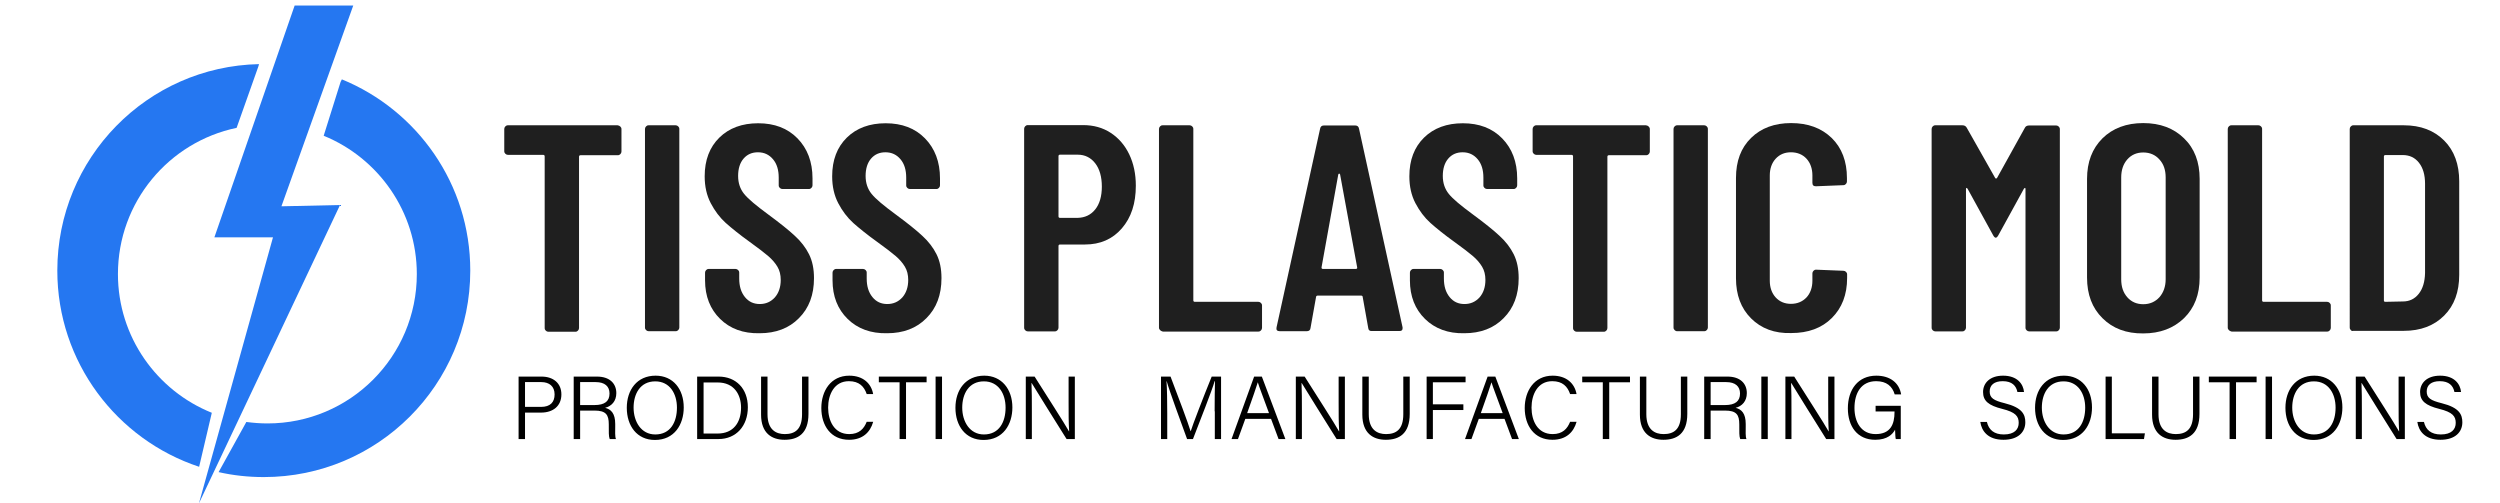
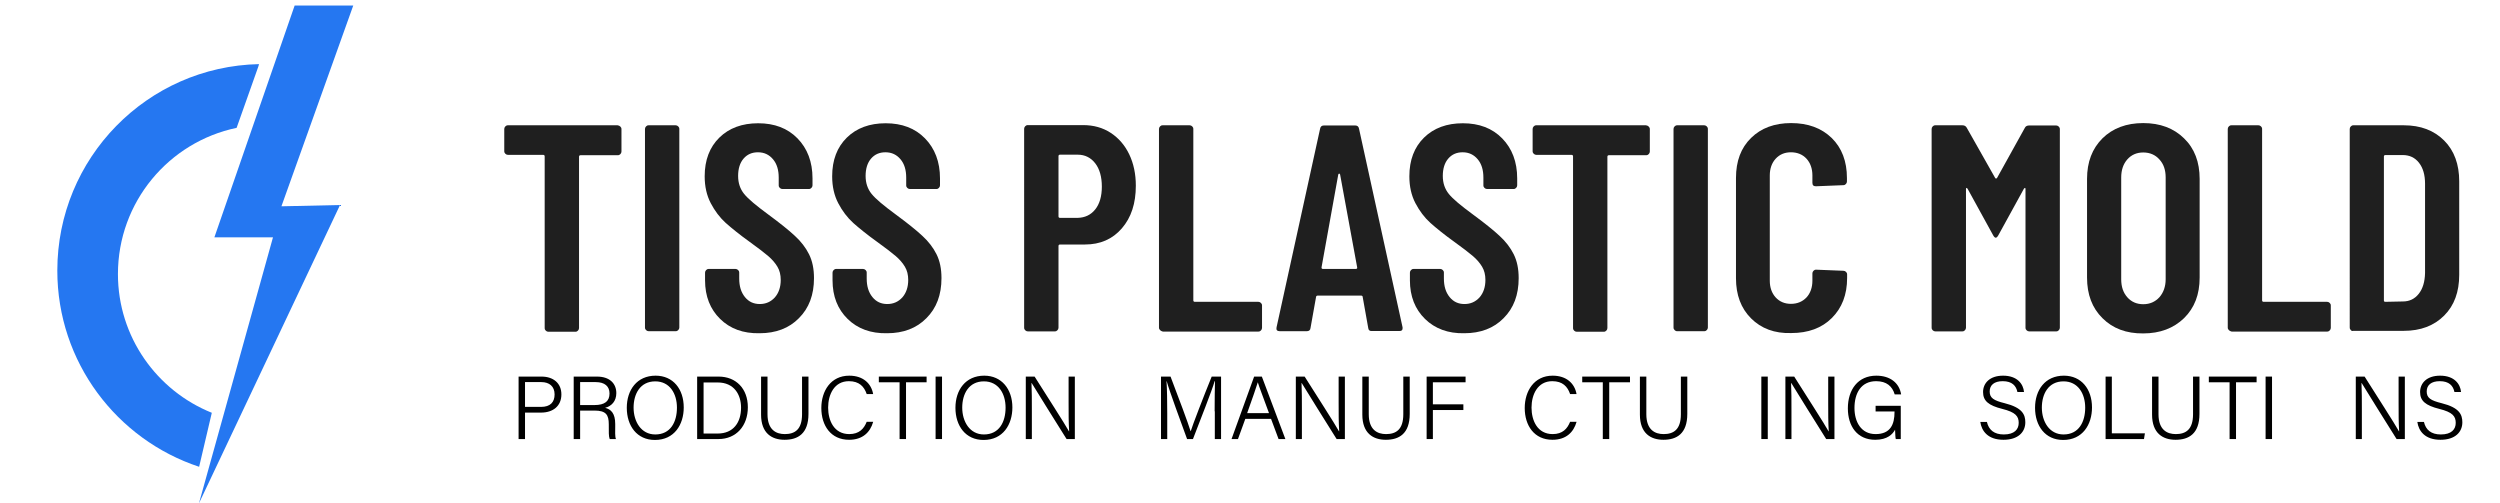
<svg xmlns="http://www.w3.org/2000/svg" version="1.1" id="图层_1" x="0px" y="0px" viewBox="0 0 1360.9 274" style="enable-background:new 0 0 1360.9 274;" xml:space="preserve">
  <style type="text/css">
	.st0{enable-background:new    ;}
	.st1{fill:#1F1F1F;}
	.st2{fill:#2577F1;}
</style>
  <g id="图层_1_1_">
    <g class="st0">
      <path class="st1" d="M337.7,68.9c0.4,0.4,0.6,0.8,0.6,1.4v12.2c0,0.5-0.2,1-0.6,1.4c-0.4,0.4-0.8,0.6-1.4,0.6H316    c-0.5,0-0.8,0.3-0.8,0.8v93.3c0,0.5-0.2,1-0.6,1.4c-0.4,0.4-0.8,0.6-1.4,0.6h-14.7c-0.5,0-1-0.2-1.4-0.6c-0.4-0.4-0.6-0.8-0.6-1.4    V85.1c0-0.5-0.3-0.8-0.8-0.8h-19.2c-0.5,0-1-0.2-1.4-0.6c-0.4-0.4-0.6-0.8-0.6-1.4V70.2c0-0.5,0.2-1,0.6-1.4    c0.4-0.4,0.8-0.6,1.4-0.6h59.7C336.8,68.3,337.3,68.5,337.7,68.9z" />
      <path class="st1" d="M351.7,179.7c-0.4-0.4-0.6-0.8-0.6-1.4V70.2c0-0.5,0.2-1,0.6-1.4c0.4-0.4,0.8-0.6,1.4-0.6h14.7    c0.5,0,1,0.2,1.4,0.6c0.4,0.4,0.6,0.8,0.6,1.4v108.1c0,0.5-0.2,1-0.6,1.4c-0.4,0.4-0.8,0.6-1.4,0.6h-14.7    C352.6,180.3,352.1,180.1,351.7,179.7z" />
      <path class="st1" d="M392,173.6c-5.4-5.3-8.2-12.3-8.2-21v-4.2c0-0.5,0.2-1,0.6-1.4c0.4-0.4,0.8-0.6,1.4-0.6h14.6    c0.5,0,1,0.2,1.4,0.6c0.4,0.4,0.6,0.8,0.6,1.4v3.2c0,4.2,1,7.5,3.1,10.1c2.1,2.6,4.8,3.8,8.1,3.8c3.3,0,6-1.2,8.2-3.6    c2.1-2.4,3.2-5.6,3.2-9.5c0-2.8-0.6-5.2-1.8-7.2c-1.2-2-2.8-3.9-5-5.8c-2.1-1.8-5.5-4.4-10.2-7.8c-5.3-3.8-9.6-7.3-12.9-10.2    c-3.3-3-6-6.6-8.2-10.8c-2.2-4.2-3.3-9.1-3.3-14.6c0-8.9,2.7-15.9,8-21.1c5.3-5.2,12.4-7.8,21.1-7.8c8.9,0,16,2.7,21.4,8.2    c5.4,5.5,8.2,12.8,8.2,21.8v3.8c0,0.5-0.2,1-0.6,1.4c-0.4,0.4-0.8,0.6-1.4,0.6h-14.4c-0.5,0-1-0.2-1.4-0.6    c-0.4-0.4-0.6-0.8-0.6-1.4v-4.2c0-4.2-1-7.5-3.1-10c-2.1-2.5-4.8-3.8-8.2-3.8c-3.2,0-5.8,1.1-7.8,3.4c-2,2.3-3,5.5-3,9.5    c0,3.8,1.1,7.1,3.3,9.8c2.2,2.7,6.5,6.3,12.9,11c6.5,4.8,11.4,8.7,14.7,11.8c3.3,3,5.9,6.4,7.7,10c1.8,3.6,2.7,7.9,2.7,13    c0,9.1-2.7,16.3-8.2,21.8c-5.4,5.5-12.6,8.2-21.4,8.2C404.5,181.6,397.4,178.9,392,173.6z" />
      <path class="st1" d="M461.4,173.6c-5.4-5.3-8.2-12.3-8.2-21v-4.2c0-0.5,0.2-1,0.6-1.4c0.4-0.4,0.8-0.6,1.4-0.6h14.6    c0.5,0,1,0.2,1.4,0.6c0.4,0.4,0.6,0.8,0.6,1.4v3.2c0,4.2,1,7.5,3.1,10.1c2.1,2.6,4.8,3.8,8.1,3.8c3.3,0,6-1.2,8.2-3.6    c2.1-2.4,3.2-5.6,3.2-9.5c0-2.8-0.6-5.2-1.8-7.2c-1.2-2-2.8-3.9-5-5.8c-2.1-1.8-5.5-4.4-10.2-7.8c-5.3-3.8-9.6-7.3-12.9-10.2    c-3.3-3-6-6.6-8.2-10.8c-2.2-4.2-3.3-9.1-3.3-14.6c0-8.9,2.7-15.9,8-21.1c5.3-5.2,12.4-7.8,21.1-7.8c8.9,0,16,2.7,21.4,8.2    c5.4,5.5,8.2,12.8,8.2,21.8v3.8c0,0.5-0.2,1-0.6,1.4c-0.4,0.4-0.8,0.6-1.4,0.6h-14.4c-0.5,0-1-0.2-1.4-0.6    c-0.4-0.4-0.6-0.8-0.6-1.4v-4.2c0-4.2-1-7.5-3.1-10c-2.1-2.5-4.8-3.8-8.2-3.8c-3.2,0-5.8,1.1-7.8,3.4c-2,2.3-3,5.5-3,9.5    c0,3.8,1.1,7.1,3.3,9.8c2.2,2.7,6.5,6.3,12.9,11c6.5,4.8,11.4,8.7,14.7,11.8c3.3,3,5.9,6.4,7.7,10c1.8,3.6,2.7,7.9,2.7,13    c0,9.1-2.7,16.3-8.2,21.8c-5.4,5.5-12.6,8.2-21.4,8.2C474,181.6,466.8,178.9,461.4,173.6z" />
      <path class="st1" d="M604.6,72.3c4.3,2.8,7.7,6.7,10.1,11.7c2.4,5,3.6,10.7,3.6,17.1c0,9.6-2.5,17.3-7.6,23.2    c-5.1,5.9-11.8,8.8-20.1,8.8H577c-0.5,0-0.8,0.3-0.8,0.8v44.5c0,0.5-0.2,1-0.6,1.4c-0.4,0.4-0.8,0.6-1.4,0.6h-14.7    c-0.5,0-1-0.2-1.4-0.6c-0.4-0.4-0.6-0.8-0.6-1.4V70.1c0-0.5,0.2-1,0.6-1.4c0.4-0.4,0.8-0.6,1.4-0.6h30.1    C595.3,68.1,600.3,69.5,604.6,72.3z M596.2,114c2.4-3,3.6-7.2,3.6-12.4c0-5.3-1.2-9.6-3.6-12.7c-2.4-3.1-5.6-4.7-9.5-4.7H577    c-0.5,0-0.8,0.3-0.8,0.8v32.8c0,0.5,0.3,0.8,0.8,0.8h9.6C590.6,118.5,593.8,117,596.2,114z" />
      <path class="st1" d="M631.5,179.7c-0.4-0.4-0.6-0.8-0.6-1.4V70.2c0-0.5,0.2-1,0.6-1.4c0.4-0.4,0.8-0.6,1.4-0.6h14.7    c0.5,0,1,0.2,1.4,0.6c0.4,0.4,0.6,0.8,0.6,1.4v93.3c0,0.5,0.3,0.8,0.8,0.8h34.6c0.5,0,1,0.2,1.4,0.6c0.4,0.4,0.6,0.8,0.6,1.4v12.2    c0,0.5-0.2,1-0.6,1.4c-0.4,0.4-0.8,0.6-1.4,0.6h-52C632.3,180.3,631.9,180.1,631.5,179.7z" />
      <path class="st1" d="M744.8,178.5l-3-16.8c0-0.5-0.3-0.8-1-0.8h-23.4c-0.6,0-1,0.3-1,0.8l-3,16.8c-0.1,1.2-0.8,1.8-2.1,1.8h-14.6    c-1.5,0-2.1-0.7-1.8-2.1l23.7-108.1c0.2-1.2,0.9-1.8,2.1-1.8h17c1.2,0,1.9,0.6,2.1,1.8l23.7,108.1v0.6c0,1-0.6,1.4-1.8,1.4h-14.9    C745.6,180.3,744.9,179.7,744.8,178.5z M720.2,146.4H738c0.6,0,0.9-0.3,0.8-0.8L729.5,95c-0.1-0.3-0.3-0.5-0.5-0.5    c-0.2,0-0.4,0.2-0.5,0.5l-9.1,50.5C719.3,146.1,719.6,146.4,720.2,146.4z" />
      <path class="st1" d="M775.7,173.6c-5.4-5.3-8.2-12.3-8.2-21v-4.2c0-0.5,0.2-1,0.6-1.4c0.4-0.4,0.8-0.6,1.4-0.6H784    c0.5,0,1,0.2,1.4,0.6c0.4,0.4,0.6,0.8,0.6,1.4v3.2c0,4.2,1,7.5,3.1,10.1c2.1,2.6,4.8,3.8,8.1,3.8c3.3,0,6-1.2,8.2-3.6    c2.1-2.4,3.2-5.6,3.2-9.5c0-2.8-0.6-5.2-1.8-7.2c-1.2-2-2.8-3.9-5-5.8c-2.1-1.8-5.5-4.4-10.2-7.8c-5.3-3.8-9.6-7.3-12.9-10.2    c-3.3-3-6-6.6-8.2-10.8c-2.2-4.2-3.3-9.1-3.3-14.6c0-8.9,2.7-15.9,8-21.1c5.3-5.2,12.4-7.8,21.1-7.8c8.9,0,16,2.7,21.4,8.2    c5.4,5.5,8.2,12.8,8.2,21.8v3.8c0,0.5-0.2,1-0.6,1.4c-0.4,0.4-0.8,0.6-1.4,0.6h-14.4c-0.5,0-1-0.2-1.4-0.6    c-0.4-0.4-0.6-0.8-0.6-1.4v-4.2c0-4.2-1-7.5-3.1-10c-2.1-2.5-4.8-3.8-8.2-3.8c-3.2,0-5.8,1.1-7.8,3.4c-2,2.3-3,5.5-3,9.5    c0,3.8,1.1,7.1,3.3,9.8c2.2,2.7,6.5,6.3,12.9,11c6.5,4.8,11.4,8.7,14.7,11.8c3.3,3,5.9,6.4,7.7,10c1.8,3.6,2.7,7.9,2.7,13    c0,9.1-2.7,16.3-8.2,21.8c-5.4,5.5-12.6,8.2-21.4,8.2C788.3,181.6,781.1,178.9,775.7,173.6z" />
      <path class="st1" d="M897.5,68.9c0.4,0.4,0.6,0.8,0.6,1.4v12.2c0,0.5-0.2,1-0.6,1.4c-0.4,0.4-0.8,0.6-1.4,0.6h-20.3    c-0.5,0-0.8,0.3-0.8,0.8v93.3c0,0.5-0.2,1-0.6,1.4c-0.4,0.4-0.8,0.6-1.4,0.6h-14.7c-0.5,0-1-0.2-1.4-0.6c-0.4-0.4-0.6-0.8-0.6-1.4    V85.1c0-0.5-0.3-0.8-0.8-0.8h-19.2c-0.5,0-1-0.2-1.4-0.6c-0.4-0.4-0.6-0.8-0.6-1.4V70.2c0-0.5,0.2-1,0.6-1.4    c0.4-0.4,0.8-0.6,1.4-0.6h59.7C896.7,68.3,897.1,68.5,897.5,68.9z" />
      <path class="st1" d="M911.6,179.7c-0.4-0.4-0.6-0.8-0.6-1.4V70.2c0-0.5,0.2-1,0.6-1.4c0.4-0.4,0.8-0.6,1.4-0.6h14.7    c0.5,0,1,0.2,1.4,0.6c0.4,0.4,0.6,0.8,0.6,1.4v108.1c0,0.5-0.2,1-0.6,1.4c-0.4,0.4-0.8,0.6-1.4,0.6H913    C912.4,180.3,912,180.1,911.6,179.7z" />
      <path class="st1" d="M953.2,173.3c-5.5-5.5-8.2-12.8-8.2-21.8V96.9c0-9.2,2.7-16.4,8.2-21.8C958.7,69.7,966,67,975,67    c9.2,0,16.5,2.7,22.1,8.1c5.5,5.4,8.3,12.7,8.3,21.8v1.9c0,0.5-0.2,1-0.6,1.4c-0.4,0.4-0.8,0.6-1.4,0.6l-14.9,0.6    c-1.3,0-1.9-0.6-1.9-1.9v-4c0-3.7-1.1-6.8-3.2-9.1c-2.1-2.3-5-3.5-8.5-3.5c-3.4,0-6.2,1.2-8.3,3.5c-2.1,2.3-3.2,5.4-3.2,9.1v57.3    c0,3.7,1.1,6.8,3.2,9.1c2.1,2.3,4.9,3.5,8.3,3.5c3.5,0,6.3-1.2,8.5-3.5c2.1-2.3,3.2-5.4,3.2-9.1v-4c0-0.5,0.2-1,0.6-1.4    c0.4-0.4,0.8-0.6,1.4-0.6l14.9,0.6c0.5,0,1,0.2,1.4,0.6c0.4,0.4,0.6,0.8,0.6,1.4v1.9c0,9.1-2.8,16.3-8.3,21.8    c-5.5,5.5-12.9,8.2-22.1,8.2C966,181.6,958.7,178.8,953.2,173.3z" />
      <path class="st1" d="M1104.6,68.3h14.7c0.5,0,1,0.2,1.4,0.6c0.4,0.4,0.6,0.8,0.6,1.4v108.1c0,0.5-0.2,1-0.6,1.4    c-0.4,0.4-0.8,0.6-1.4,0.6h-14.7c-0.5,0-1-0.2-1.4-0.6c-0.4-0.4-0.6-0.8-0.6-1.4v-75.5c0-0.4-0.1-0.6-0.3-0.6    c-0.2,0-0.4,0.2-0.6,0.5l-13.9,25.3c-0.5,0.9-1,1.3-1.4,1.3c-0.4,0-0.9-0.4-1.4-1.3l-13.9-25.3c-0.2-0.3-0.4-0.5-0.6-0.5    c-0.2,0-0.3,0.2-0.3,0.6v75.5c0,0.5-0.2,1-0.6,1.4c-0.4,0.4-0.8,0.6-1.4,0.6h-14.7c-0.5,0-1-0.2-1.4-0.6c-0.4-0.4-0.6-0.8-0.6-1.4    V70.2c0-0.5,0.2-1,0.6-1.4c0.4-0.4,0.8-0.6,1.4-0.6h14.7c1.1,0,1.9,0.4,2.4,1.3l15.5,27.4c0.3,0.4,0.6,0.4,1,0l15.2-27.4    C1102.7,68.7,1103.5,68.3,1104.6,68.3z" />
      <path class="st1" d="M1144.5,173.2c-5.6-5.5-8.4-12.9-8.4-22.1V97.4c0-9.2,2.8-16.5,8.4-22.1c5.6-5.5,13-8.3,22.2-8.3    c9.2,0,16.6,2.8,22.2,8.3c5.7,5.5,8.5,12.9,8.5,22.1v53.7c0,9.2-2.8,16.5-8.5,22.1c-5.7,5.5-13.1,8.3-22.2,8.3    C1157.5,181.6,1150.1,178.8,1144.5,173.2z M1175.5,161.8c2.2-2.5,3.4-5.8,3.4-9.8V96.6c0-4.1-1.1-7.3-3.4-9.8    c-2.2-2.5-5.2-3.8-8.8-3.8c-3.6,0-6.5,1.3-8.7,3.8c-2.2,2.5-3.3,5.8-3.3,9.8V152c0,4.1,1.1,7.3,3.3,9.8c2.2,2.5,5.1,3.8,8.7,3.8    C1170.3,165.6,1173.2,164.3,1175.5,161.8z" />
      <path class="st1" d="M1213.3,179.7c-0.4-0.4-0.6-0.8-0.6-1.4V70.2c0-0.5,0.2-1,0.6-1.4c0.4-0.4,0.8-0.6,1.4-0.6h14.7    c0.5,0,1,0.2,1.4,0.6c0.4,0.4,0.6,0.8,0.6,1.4v93.3c0,0.5,0.3,0.8,0.8,0.8h34.6c0.5,0,1,0.2,1.4,0.6c0.4,0.4,0.6,0.8,0.6,1.4v12.2    c0,0.5-0.2,1-0.6,1.4c-0.4,0.4-0.8,0.6-1.4,0.6h-52C1214.1,180.3,1213.7,180.1,1213.3,179.7z" />
      <path class="st1" d="M1279.7,179.7c-0.4-0.4-0.6-0.8-0.6-1.4V70.2c0-0.5,0.2-1,0.6-1.4c0.4-0.4,0.8-0.6,1.4-0.6h27.4    c9.2,0,16.5,2.8,22,8.3c5.5,5.5,8.2,13,8.2,22.2v50.9c0,9.3-2.7,16.7-8.2,22.2c-5.5,5.5-12.8,8.3-22,8.3H1281    C1280.5,180.3,1280,180.1,1279.7,179.7z M1298.5,164.3l9.6-0.2c3.5,0,6.4-1.4,8.6-4.2c2.2-2.8,3.3-6.6,3.4-11.3V100    c0-4.8-1.1-8.6-3.3-11.4c-2.2-2.8-5.1-4.2-8.9-4.2h-9.4c-0.5,0-0.8,0.3-0.8,0.8v78.4C1297.7,164,1297.9,164.3,1298.5,164.3z" />
    </g>
  </g>
  <g id="图层_2_1_">
    <polyline class="st2" points="148.6,129.2 108.3,274 185.1,111.6 153.2,112.3 192.3,3 160.4,3 116.7,129.2  " />
    <g>
-       <path class="st2" d="M186.1,43.2l-0.7,1.4l-9.2,29.3c29.7,12.1,50.7,41.3,50.7,75.3c0,44.9-36.4,81.3-81.3,81.3    c-3.9,0-7.7-0.3-11.5-0.8L119,257c7.9,1.8,16.2,2.7,24.6,2.7c62.1,0,112.4-50.3,112.4-112.4C256,100.2,227.1,60,186.1,43.2z" />
      <path class="st2" d="M64.2,149.2c0-39.2,27.7-71.9,64.6-79.6l11.8-33.3l0.4-1.4C80.1,36.2,31.2,86,31.2,147.3    c0,49.8,32.4,92,77.2,106.8l6.9-29.4C85.4,212.7,64.2,183.4,64.2,149.2z" />
    </g>
  </g>
  <g>
    <path d="M282.3,205h12.5c6.4,0,10.8,3.6,10.8,9.7c0,6.3-4.5,9.9-11.1,9.9h-8.7V239h-3.5V205z M285.8,221.5h8.7   c5.1,0,7.4-2.6,7.4-6.8c0-4.4-2.9-6.7-7.2-6.7h-8.9V221.5z" />
    <path d="M315.8,223.6V239h-3.5v-34H325c6.8,0,10.5,3.7,10.5,9c0,4.4-2.6,7.1-6.1,8c3.2,0.8,5.5,3,5.5,8.8v1.4   c0,2.4-0.2,5.5,0.4,6.8h-3.4c-0.6-1.5-0.5-4.1-0.5-7.2V231c0-5.2-1.5-7.5-7.8-7.5H315.8z M315.8,220.5h7.8c5.6,0,8.2-2.1,8.2-6.3   c0-3.9-2.6-6.2-7.5-6.2h-8.5V220.5z" />
    <path d="M372.2,221.8c0,9.3-5.1,17.7-15.7,17.7c-9.8,0-15.3-7.7-15.3-17.5c0-9.7,5.5-17.5,15.7-17.5   C366.4,204.5,372.2,211.8,372.2,221.8z M344.9,221.9c0,7.6,4.1,14.6,11.8,14.6c8.4,0,11.8-6.9,11.8-14.6c0-7.6-3.9-14.3-11.8-14.3   C348.5,207.6,344.9,214.4,344.9,221.9z" />
    <path d="M379.5,205h11.7c9.4,0,15.9,6.5,15.9,16.7c0,10.1-6.3,17.3-16,17.3h-11.6V205z M383,236h7.7c8.5,0,12.7-6,12.7-14.1   c0-7.1-3.8-13.7-12.7-13.7H383V236z" />
    <path d="M417.8,205v20.5c0,8.6,4.8,10.8,9.4,10.8c5.4,0,9.4-2.4,9.4-10.8V205h3.5v20.3c0,10.8-5.8,14.1-13,14.1   c-6.9,0-12.8-3.5-12.8-13.7V205H417.8z" />
    <path d="M475.3,229.7c-1.6,5.6-5.7,9.7-13.1,9.7c-9.9,0-15.1-7.7-15.1-17.3c0-9.2,5.1-17.6,15.2-17.6c7.6,0,12,4.3,13,10h-3.5   c-1.4-4.1-4.1-7-9.7-7c-8,0-11.3,7.3-11.3,14.4c0,7,3.2,14.4,11.5,14.4c5.4,0,8-2.9,9.5-6.7H475.3z" />
    <path d="M489.6,208.1h-11.2V205h26v3.1h-11.2V239h-3.5V208.1z" />
    <path d="M512.8,205v34h-3.5v-34H512.8z" />
    <path d="M551.1,221.8c0,9.3-5.1,17.7-15.7,17.7c-9.8,0-15.3-7.7-15.3-17.5c0-9.7,5.5-17.5,15.7-17.5   C545.2,204.5,551.1,211.8,551.1,221.8z M523.8,221.9c0,7.6,4.1,14.6,11.8,14.6c8.4,0,11.8-6.9,11.8-14.6c0-7.6-3.9-14.3-11.8-14.3   C527.4,207.6,523.8,214.4,523.8,221.9z" />
    <path d="M558.4,239v-34h4.8c5.1,8.1,16.7,26.1,18.7,29.8h0.1c-0.3-4.7-0.3-9.8-0.3-15.4V205h3.4v34h-4.5   c-4.8-7.6-16.7-26.7-19-30.5h-0.1c0.2,4.2,0.2,9.5,0.2,15.7V239H558.4z" />
    <path d="M661.2,223.9c0-6.5,0.1-12.9,0.2-16.4h-0.2c-1.4,5-7.7,20.8-11.8,31.5h-3.2c-3.1-8.5-9.6-26.1-11.1-31.5h-0.1   c0.3,3.9,0.4,11.7,0.4,17.5V239h-3.4v-34h5.2c4.3,11.2,9.7,25.7,10.9,29.7h0.1c0.8-2.8,7-18.9,11.4-29.7h5.1v34h-3.4V223.9z" />
    <path d="M677.9,228l-4,11h-3.5l12.3-34h4.2l12.8,34H696l-4.1-11H677.9z M690.8,224.9c-3.5-9.6-5.4-14.4-6.1-16.8h0   c-0.8,2.7-2.9,8.6-5.8,16.8H690.8z" />
    <path d="M705.4,239v-34h4.8c5.1,8.1,16.7,26.1,18.7,29.8h0.1c-0.3-4.7-0.3-9.8-0.3-15.4V205h3.4v34h-4.5   c-4.8-7.6-16.7-26.7-19-30.5h-0.1c0.2,4.2,0.2,9.5,0.2,15.7V239H705.4z" />
    <path d="M745.1,205v20.5c0,8.6,4.8,10.8,9.4,10.8c5.4,0,9.4-2.4,9.4-10.8V205h3.5v20.3c0,10.8-5.8,14.1-13,14.1   c-6.9,0-12.8-3.5-12.8-13.7V205H745.1z" />
    <path d="M776.6,205h21.2v3.1H780v12h16.6v3.1H780V239h-3.4V205z" />
-     <path d="M805,228l-4,11h-3.5l12.3-34h4.2l12.8,34h-3.7l-4.1-11H805z M818,224.9c-3.5-9.6-5.4-14.4-6.1-16.8h0   c-0.8,2.7-2.9,8.6-5.8,16.8H818z" />
    <path d="M858.2,229.7c-1.6,5.6-5.7,9.7-13.1,9.7c-9.9,0-15.1-7.7-15.1-17.3c0-9.2,5.1-17.6,15.2-17.6c7.6,0,12,4.3,13,10h-3.5   c-1.4-4.1-4.1-7-9.7-7c-8,0-11.3,7.3-11.3,14.4c0,7,3.2,14.4,11.5,14.4c5.4,0,8-2.9,9.5-6.7H858.2z" />
    <path d="M872.5,208.1h-11.2V205h26v3.1H876V239h-3.5V208.1z" />
    <path d="M896.2,205v20.5c0,8.6,4.8,10.8,9.4,10.8c5.4,0,9.4-2.4,9.4-10.8V205h3.5v20.3c0,10.8-5.8,14.1-13,14.1   c-6.9,0-12.8-3.5-12.8-13.7V205H896.2z" />
-     <path d="M931.2,223.6V239h-3.5v-34h12.7c6.8,0,10.5,3.7,10.5,9c0,4.4-2.6,7.1-6.1,8c3.2,0.8,5.5,3,5.5,8.8v1.4   c0,2.4-0.2,5.5,0.4,6.8h-3.4c-0.6-1.5-0.5-4.1-0.5-7.2V231c0-5.2-1.5-7.5-7.8-7.5H931.2z M931.2,220.5h7.8c5.6,0,8.2-2.1,8.2-6.3   c0-3.9-2.6-6.2-7.5-6.2h-8.5V220.5z" />
    <path d="M962.3,205v34h-3.5v-34H962.3z" />
    <path d="M971.9,239v-34h4.8c5.1,8.1,16.7,26.1,18.7,29.8h0.1c-0.3-4.7-0.3-9.8-0.3-15.4V205h3.4v34h-4.5   c-4.8-7.6-16.7-26.7-19-30.5h-0.1c0.2,4.2,0.2,9.5,0.2,15.7V239H971.9z" />
    <path d="M1034.8,239h-2.8c-0.2-0.5-0.3-2.2-0.4-5.1c-1.3,2.4-4.1,5.5-10.8,5.5c-9.8,0-14.9-7.4-14.9-17.1   c0-10.2,5.5-17.8,15.5-17.8c7.6,0,12.5,4,13.5,10.2h-3.5c-1.3-4.4-4.4-7.2-10.1-7.2c-8.2,0-11.8,6.5-11.8,14.6   c0,7.4,3.5,14.2,11.5,14.2c8.1,0,10.3-5.3,10.3-12V224h-10.3v-3.1h13.7V239z" />
    <path d="M1081.6,229.7c1,4.3,3.9,6.8,9.2,6.8c5.8,0,8.1-2.8,8.1-6.3c0-3.6-1.7-5.8-8.9-7.6c-7.6-1.9-10.5-4.4-10.5-9.2   c0-4.7,3.5-8.9,10.9-8.9c7.8,0,11,4.6,11.4,8.9h-3.6c-0.7-3.4-2.9-5.9-8-5.9c-4.6,0-7.1,2.1-7.1,5.6c0,3.5,2.1,4.9,8.2,6.4   c9.6,2.4,11.2,6.2,11.2,10.4c0,5.2-3.8,9.5-11.9,9.5c-8.5,0-11.9-4.8-12.6-9.7H1081.6z" />
    <path d="M1138.8,221.8c0,9.3-5.1,17.7-15.7,17.7c-9.8,0-15.3-7.7-15.3-17.5c0-9.7,5.5-17.5,15.7-17.5   C1133,204.5,1138.8,211.8,1138.8,221.8z M1111.5,221.9c0,7.6,4.1,14.6,11.8,14.6c8.4,0,11.8-6.9,11.8-14.6   c0-7.6-3.9-14.3-11.8-14.3C1115.1,207.6,1111.5,214.4,1111.5,221.9z" />
    <path d="M1146.1,205h3.5v30.9h18l-0.5,3.1h-20.9V205z" />
    <path d="M1175,205v20.5c0,8.6,4.8,10.8,9.4,10.8c5.4,0,9.4-2.4,9.4-10.8V205h3.5v20.3c0,10.8-5.8,14.1-13,14.1   c-6.9,0-12.8-3.5-12.8-13.7V205H1175z" />
    <path d="M1213.6,208.1h-11.2V205h26v3.1h-11.2V239h-3.5V208.1z" />
    <path d="M1236.8,205v34h-3.5v-34H1236.8z" />
-     <path d="M1275.1,221.8c0,9.3-5.1,17.7-15.7,17.7c-9.8,0-15.3-7.7-15.3-17.5c0-9.7,5.5-17.5,15.7-17.5   C1269.2,204.5,1275.1,211.8,1275.1,221.8z M1247.8,221.9c0,7.6,4.1,14.6,11.8,14.6c8.4,0,11.8-6.9,11.8-14.6   c0-7.6-3.9-14.3-11.8-14.3C1251.4,207.6,1247.8,214.4,1247.8,221.9z" />
    <path d="M1282.4,239v-34h4.8c5.1,8.1,16.7,26.1,18.7,29.8h0.1c-0.3-4.7-0.3-9.8-0.3-15.4V205h3.4v34h-4.5   c-4.8-7.6-16.7-26.7-19-30.5h-0.1c0.2,4.2,0.2,9.5,0.2,15.7V239H1282.4z" />
    <path d="M1319.5,229.7c1,4.3,3.9,6.8,9.2,6.8c5.8,0,8.1-2.8,8.1-6.3c0-3.6-1.7-5.8-8.9-7.6c-7.6-1.9-10.5-4.4-10.5-9.2   c0-4.7,3.5-8.9,10.9-8.9c7.8,0,11,4.6,11.4,8.9h-3.6c-0.7-3.4-2.9-5.9-8-5.9c-4.6,0-7.1,2.1-7.1,5.6c0,3.5,2.1,4.9,8.2,6.4   c9.6,2.4,11.2,6.2,11.2,10.4c0,5.2-3.8,9.5-11.9,9.5c-8.5,0-11.9-4.8-12.6-9.7H1319.5z" />
  </g>
</svg>